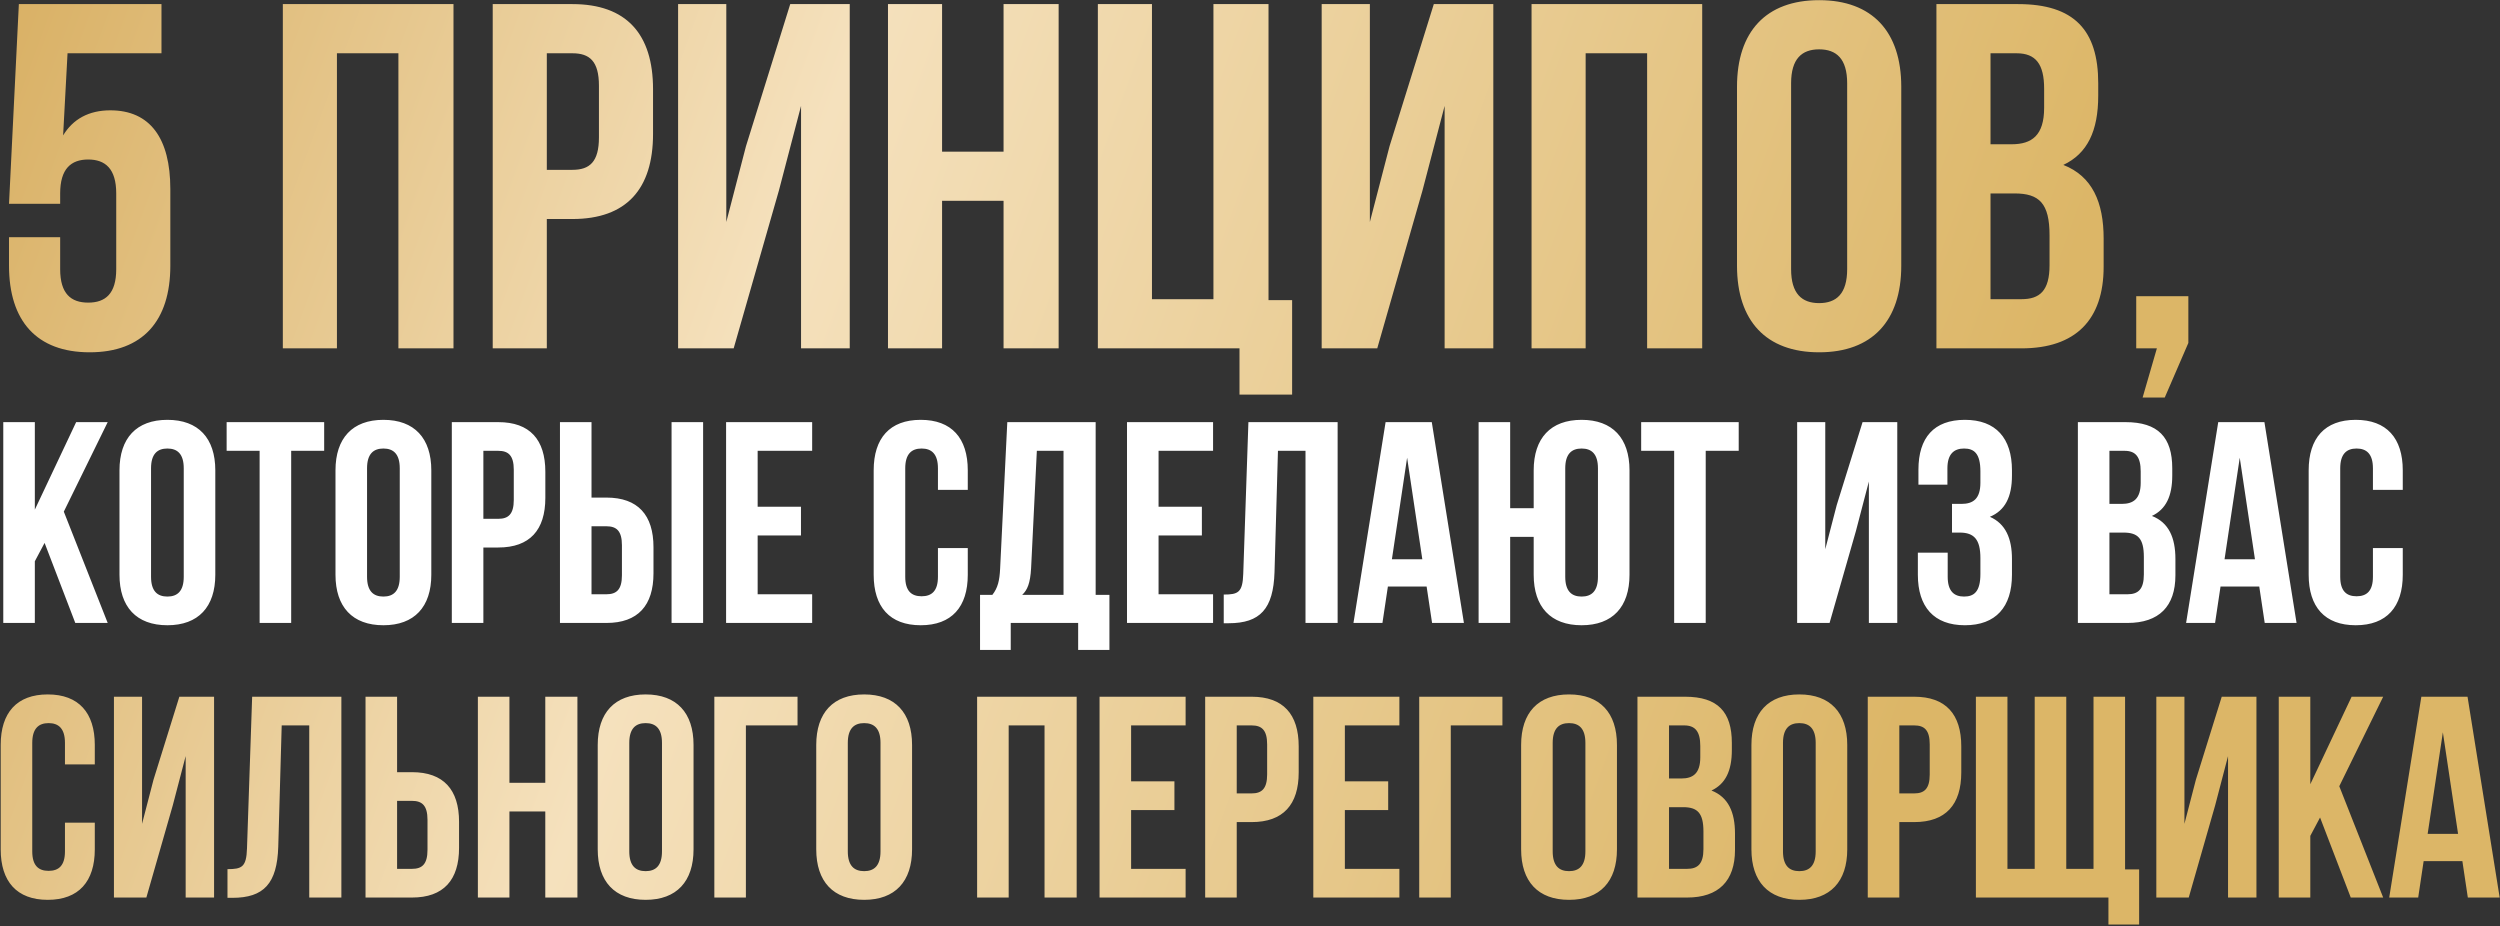
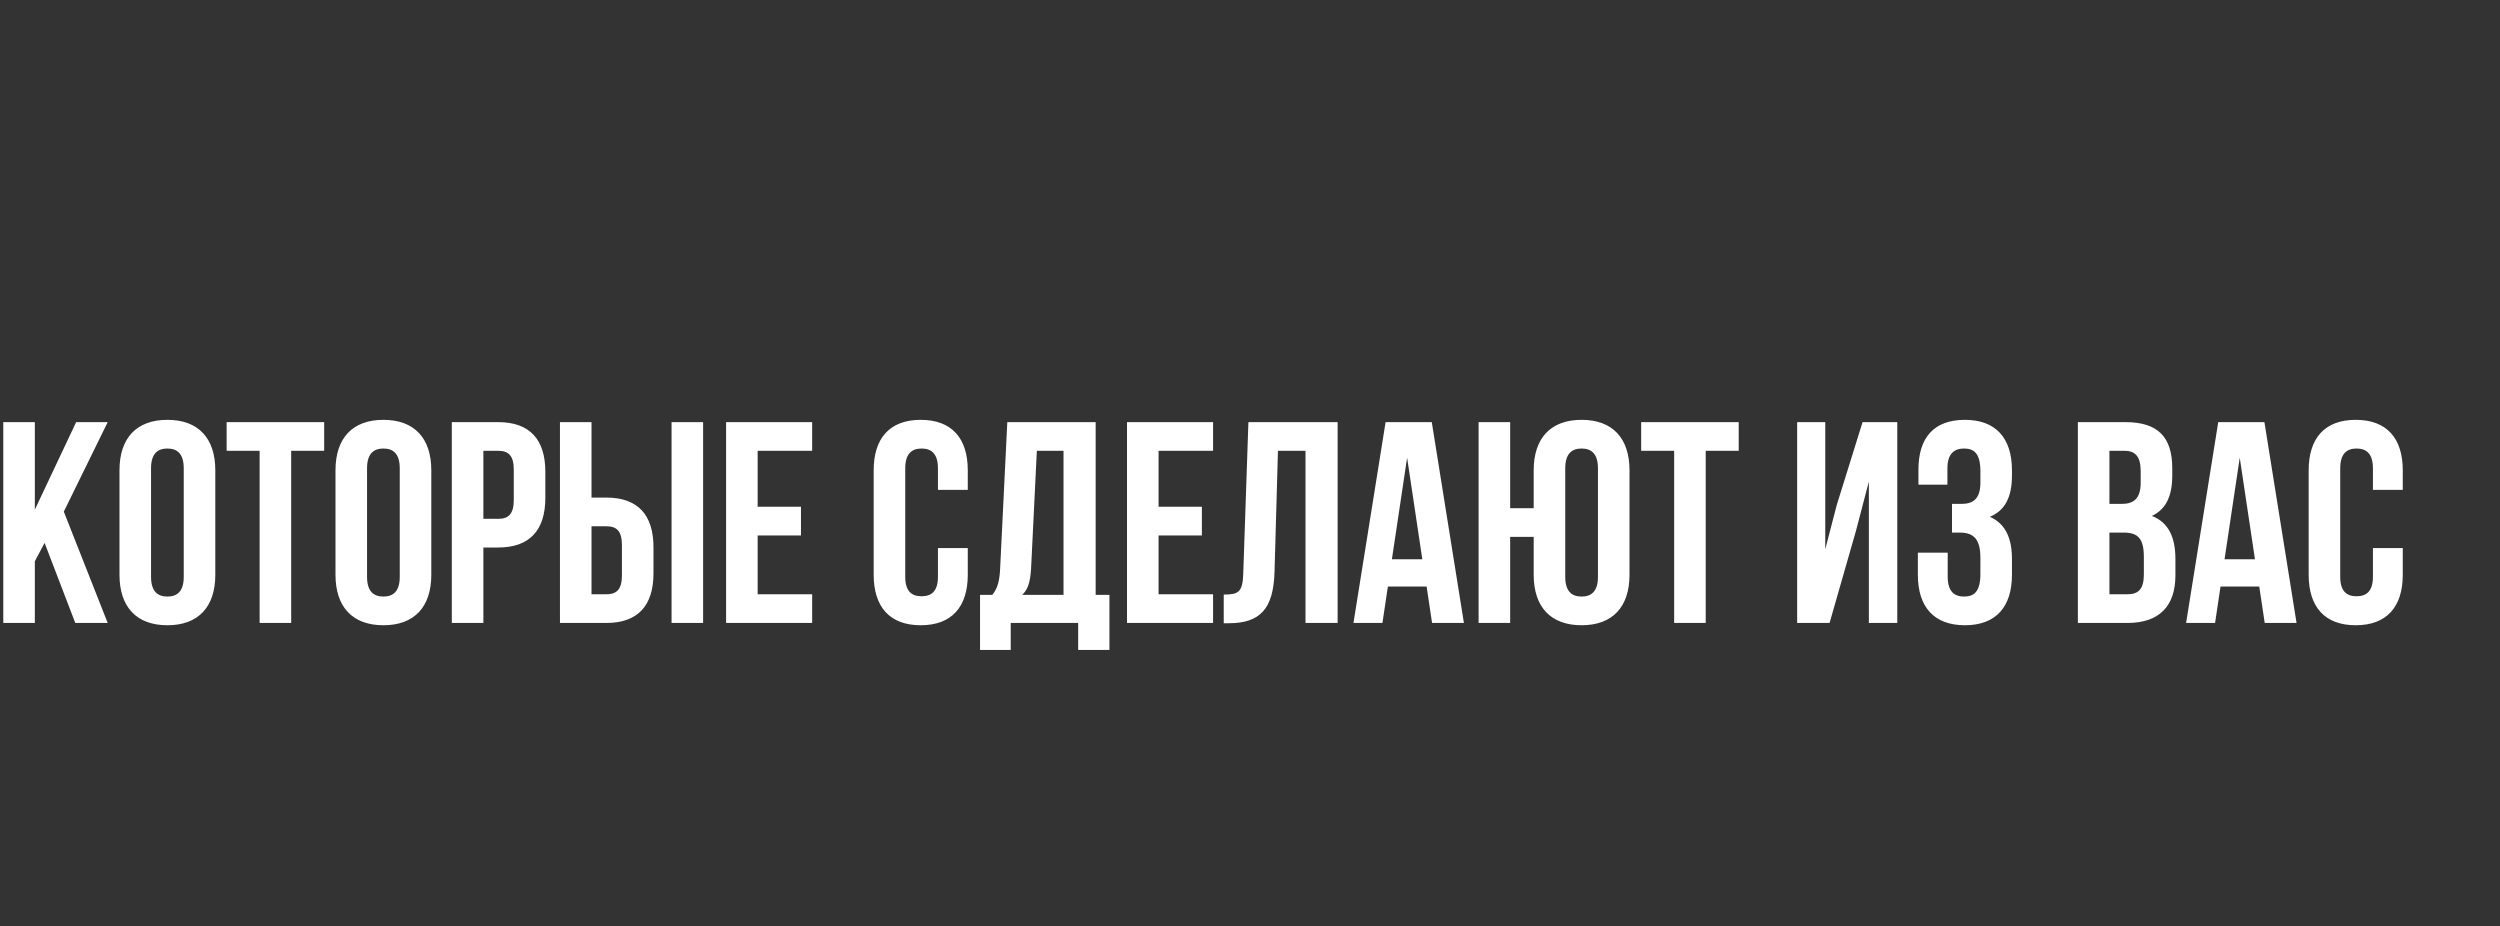
<svg xmlns="http://www.w3.org/2000/svg" width="610" height="226" viewBox="0 0 610 226" fill="none">
  <rect x="0" y="0" width="610" height="226" fill="#333333" stroke="none" />
-   <path d="M2.2 57.88H14.68V65.68C14.68 71.68 17.32 73.84 21.52 73.84C25.72 73.84 28.36 71.68 28.36 65.68V47.2C28.36 41.2 25.72 38.92 21.52 38.92C17.32 38.92 14.68 41.2 14.68 47.2V49.72H2.2L4.6 1H39.4V13H16.48L15.4 33.04C17.8 29.08 21.64 26.92 26.92 26.92C36.64 26.92 41.56 33.76 41.56 46.12V64.84C41.56 78.28 34.84 85.96 21.88 85.96C8.92 85.96 2.2 78.28 2.2 64.84V57.88ZM82.211 13V85H69.011V1H110.651V85H97.211V13H82.211ZM139.662 1C152.862 1 159.342 8.32 159.342 21.76V32.68C159.342 46.12 152.862 53.44 139.662 53.44H133.422V85H120.222V1H139.662ZM139.662 13H133.422V41.44H139.662C143.862 41.44 146.142 39.52 146.142 33.52V20.92C146.142 14.92 143.862 13 139.662 13ZM190.056 46.48L179.016 85H165.456V1H177.216V54.16L182.016 35.68L192.816 1H207.336V85H195.456V25.84L190.056 46.48ZM229.867 49V85H216.667V1H229.867V37H244.867V1H258.307V85H244.867V49H229.867ZM267.878 85V1H281.078V73H296.078V1H309.518V73.24H315.278V96.28H302.438V85H267.878ZM347.088 46.48L336.048 85H322.488V1H334.248V54.16L339.048 35.68L349.848 1H364.368V85H352.488V25.84L347.088 46.48ZM386.898 13V85H373.698V1H415.338V85H401.898V13H386.898ZM437.029 20.32V65.68C437.029 71.68 439.669 73.96 443.869 73.96C448.069 73.96 450.709 71.68 450.709 65.68V20.32C450.709 14.32 448.069 12.04 443.869 12.04C439.669 12.04 437.029 14.32 437.029 20.32ZM423.829 64.84V21.16C423.829 7.72 430.909 0.04 443.869 0.04C456.829 0.04 463.909 7.72 463.909 21.16V64.84C463.909 78.28 456.829 85.96 443.869 85.96C430.909 85.96 423.829 78.28 423.829 64.84ZM492.408 1C506.088 1 511.968 7.36 511.968 20.32V23.32C511.968 31.96 509.328 37.48 503.448 40.24C510.528 43 513.288 49.36 513.288 58.24V65.08C513.288 78.04 506.448 85 493.248 85H472.488V1H492.408ZM491.568 47.2H485.688V73H493.248C497.688 73 500.088 70.96 500.088 64.72V57.4C500.088 49.6 497.568 47.2 491.568 47.2ZM492.048 13H485.688V35.2H490.848C495.768 35.2 498.768 33.04 498.768 26.32V21.64C498.768 15.64 496.728 13 492.048 13ZM526.278 85H521.238V72.28H533.958V83.68L528.198 97H522.798L526.278 85ZM15.85 200.73H23.13V207.24C23.13 215.08 19.21 219.56 11.65 219.56C4.09 219.56 0.17 215.08 0.17 207.24V181.76C0.17 173.92 4.09 169.44 11.65 169.44C19.21 169.44 23.13 173.92 23.13 181.76V186.52H15.85V181.27C15.85 177.77 14.31 176.44 11.86 176.44C9.41 176.44 7.87 177.77 7.87 181.27V207.73C7.87 211.23 9.41 212.49 11.86 212.49C14.31 212.49 15.85 211.23 15.85 207.73V200.73ZM42.152 196.53L35.712 219H27.802V170H34.662V201.01L37.462 190.23L43.762 170H52.232V219H45.302V184.49L42.152 196.53ZM55.505 219.07V212.07C59.005 212.07 60.125 211.58 60.265 207.03L61.525 170H83.295V219H75.455V177H68.735L67.895 206.61C67.615 215.57 64.395 219.07 56.695 219.07H55.505ZM100.529 219H89.189V170H96.889V188.41H100.529C108.229 188.41 112.009 192.68 112.009 200.52V206.89C112.009 214.73 108.229 219 100.529 219ZM96.889 212H100.529C102.979 212 104.309 210.88 104.309 207.38V200.03C104.309 196.53 102.979 195.41 100.529 195.41H96.889V212ZM124.301 198V219H116.601V170H124.301V191H133.051V170H140.891V219H133.051V198H124.301ZM153.544 181.27V207.73C153.544 211.23 155.084 212.56 157.534 212.56C159.984 212.56 161.524 211.23 161.524 207.73V181.27C161.524 177.77 159.984 176.44 157.534 176.44C155.084 176.44 153.544 177.77 153.544 181.27ZM145.844 207.24V181.76C145.844 173.92 149.974 169.44 157.534 169.44C165.094 169.44 169.224 173.92 169.224 181.76V207.24C169.224 215.08 165.094 219.56 157.534 219.56C149.974 219.56 145.844 215.08 145.844 207.24ZM181.998 219H174.298V170H194.598V177H181.998V219ZM206.864 181.27V207.73C206.864 211.23 208.404 212.56 210.854 212.56C213.304 212.56 214.844 211.23 214.844 207.73V181.27C214.844 177.77 213.304 176.44 210.854 176.44C208.404 176.44 206.864 177.77 206.864 181.27ZM199.164 207.24V181.76C199.164 173.92 203.294 169.44 210.854 169.44C218.414 169.44 222.544 173.92 222.544 181.76V207.24C222.544 215.08 218.414 219.56 210.854 219.56C203.294 219.56 199.164 215.08 199.164 207.24ZM246.117 177V219H238.417V170H262.707V219H254.867V177H246.117ZM275.99 177V190.65H286.56V197.65H275.99V212H289.29V219H268.29V170H289.29V177H275.99ZM305.402 170C313.102 170 316.882 174.27 316.882 182.11V188.48C316.882 196.32 313.102 200.59 305.402 200.59H301.762V219H294.062V170H305.402ZM305.402 177H301.762V193.59H305.402C307.852 193.59 309.182 192.47 309.182 188.97V181.62C309.182 178.12 307.852 177 305.402 177ZM328.148 177V190.65H338.718V197.65H328.148V212H341.448V219H320.448V170H341.448V177H328.148ZM353.99 219H346.29V170H366.59V177H353.99V219ZM378.856 181.27V207.73C378.856 211.23 380.396 212.56 382.846 212.56C385.296 212.56 386.836 211.23 386.836 207.73V181.27C386.836 177.77 385.296 176.44 382.846 176.44C380.396 176.44 378.856 177.77 378.856 181.27ZM371.156 207.24V181.76C371.156 173.92 375.286 169.44 382.846 169.44C390.406 169.44 394.536 173.92 394.536 181.76V207.24C394.536 215.08 390.406 219.56 382.846 219.56C375.286 219.56 371.156 215.08 371.156 207.24ZM411.16 170C419.14 170 422.57 173.71 422.57 181.27V183.02C422.57 188.06 421.03 191.28 417.6 192.89C421.73 194.5 423.34 198.21 423.34 203.39V207.38C423.34 214.94 419.35 219 411.65 219H399.54V170H411.16ZM410.67 196.95H407.24V212H411.65C414.24 212 415.64 210.81 415.64 207.17V202.9C415.64 198.35 414.17 196.95 410.67 196.95ZM410.95 177H407.24V189.95H410.25C413.12 189.95 414.87 188.69 414.87 184.77V182.04C414.87 178.54 413.68 177 410.95 177ZM435.048 181.27V207.73C435.048 211.23 436.588 212.56 439.038 212.56C441.488 212.56 443.028 211.23 443.028 207.73V181.27C443.028 177.77 441.488 176.44 439.038 176.44C436.588 176.44 435.048 177.77 435.048 181.27ZM427.348 207.24V181.76C427.348 173.92 431.478 169.44 439.038 169.44C446.598 169.44 450.728 173.92 450.728 181.76V207.24C450.728 215.08 446.598 219.56 439.038 219.56C431.478 219.56 427.348 215.08 427.348 207.24ZM467.072 170C474.772 170 478.552 174.27 478.552 182.11V188.48C478.552 196.32 474.772 200.59 467.072 200.59H463.432V219H455.732V170H467.072ZM467.072 177H463.432V193.59H467.072C469.522 193.59 470.852 192.47 470.852 188.97V181.62C470.852 178.12 469.522 177 467.072 177ZM518.518 170V212.14H521.948V225.58H514.458V219H482.118V170H489.818V212H496.468V170H504.168V212H510.818V170H518.518ZM540.492 196.53L534.052 219H526.142V170H533.002V201.01L535.802 190.23L542.102 170H550.572V219H543.642V184.49L540.492 196.53ZM573.585 219L566.095 199.47L563.715 203.95V219H556.015V170H563.715V191.35L573.795 170H581.495L570.785 191.84L581.495 219H573.585ZM602.079 170L609.919 219H602.149L600.819 210.11H591.369L590.039 219H582.969L590.809 170H602.079ZM596.059 178.68L592.349 203.46H599.769L596.059 178.68Z" fill="url(#paint0_linear_22_232)" />
  <path d="M18.37 152L10.88 132.47L8.5 136.95V152H0.8V103H8.5V124.35L18.58 103H26.28L15.57 124.84L26.28 152H18.37ZM36.854 114.27V140.73C36.854 144.23 38.394 145.56 40.844 145.56C43.294 145.56 44.834 144.23 44.834 140.73V114.27C44.834 110.77 43.294 109.44 40.844 109.44C38.394 109.44 36.854 110.77 36.854 114.27ZM29.154 140.24V114.76C29.154 106.92 33.284 102.44 40.844 102.44C48.404 102.44 52.534 106.92 52.534 114.76V140.24C52.534 148.08 48.404 152.56 40.844 152.56C33.284 152.56 29.154 148.08 29.154 140.24ZM55.298 110V103H79.098V110H71.048V152H63.348V110H55.298ZM89.559 114.27V140.73C89.559 144.23 91.1 145.56 93.549 145.56C95.999 145.56 97.54 144.23 97.54 140.73V114.27C97.54 110.77 95.999 109.44 93.549 109.44C91.1 109.44 89.559 110.77 89.559 114.27ZM81.859 140.24V114.76C81.859 106.92 85.99 102.44 93.549 102.44C101.109 102.44 105.239 106.92 105.239 114.76V140.24C105.239 148.08 101.109 152.56 93.549 152.56C85.99 152.56 81.859 148.08 81.859 140.24ZM121.583 103C129.283 103 133.063 107.27 133.063 115.11V121.48C133.063 129.32 129.283 133.59 121.583 133.59H117.943V152H110.243V103H121.583ZM121.583 110H117.943V126.59H121.583C124.033 126.59 125.363 125.47 125.363 121.97V114.62C125.363 111.12 124.033 110 121.583 110ZM147.97 152H136.63V103H144.33V121.41H147.97C155.67 121.41 159.45 125.68 159.45 133.52V139.89C159.45 147.73 155.67 152 147.97 152ZM144.33 145H147.97C150.42 145 151.75 143.88 151.75 140.38V133.03C151.75 129.53 150.42 128.41 147.97 128.41H144.33V145ZM171.56 152H163.86V103H171.56V152ZM184.867 110V123.65H195.437V130.65H184.867V145H198.167V152H177.167V103H198.167V110H184.867ZM228.858 133.73H236.138V140.24C236.138 148.08 232.218 152.56 224.658 152.56C217.098 152.56 213.178 148.08 213.178 140.24V114.76C213.178 106.92 217.098 102.44 224.658 102.44C232.218 102.44 236.138 106.92 236.138 114.76V119.52H228.858V114.27C228.858 110.77 227.318 109.44 224.868 109.44C222.418 109.44 220.878 110.77 220.878 114.27V140.73C220.878 144.23 222.418 145.49 224.868 145.49C227.318 145.49 228.858 144.23 228.858 140.73V133.73ZM270.7 158.58H263.07V152H246.62V158.58H239.13V145.14H242.14C243.47 143.46 243.89 141.64 244.03 138.77L245.78 103H267.34V145.14H270.7V158.58ZM252.99 110L251.59 138.63C251.38 142.34 250.68 143.95 249.42 145.14H259.5V110H252.99ZM282.689 110V123.65H293.259V130.65H282.689V145H295.989V152H274.989V103H295.989V110H282.689ZM298.591 152.07V145.07C302.091 145.07 303.211 144.58 303.351 140.03L304.611 103H326.381V152H318.541V110H311.821L310.981 139.61C310.701 148.57 307.481 152.07 299.781 152.07H298.591ZM349.355 103L357.195 152H349.425L348.095 143.11H338.645L337.315 152H330.245L338.085 103H349.355ZM343.335 111.68L339.625 136.46H347.045L343.335 111.68ZM374.22 140.24V131H368.48V152H360.78V103H368.48V124H374.22V114.76C374.22 106.92 378.35 102.44 385.91 102.44C393.47 102.44 397.6 106.92 397.6 114.76V140.24C397.6 148.08 393.47 152.56 385.91 152.56C378.35 152.56 374.22 148.08 374.22 140.24ZM381.92 114.27V140.73C381.92 144.23 383.46 145.56 385.91 145.56C388.36 145.56 389.9 144.23 389.9 140.73V114.27C389.9 110.77 388.36 109.44 385.91 109.44C383.46 109.44 381.92 110.77 381.92 114.27ZM400.445 110V103H424.245V110H416.195V152H408.495V110H400.445ZM452.855 129.53L446.415 152H438.505V103H445.365V134.01L448.165 123.23L454.465 103H462.935V152H456.005V117.49L452.855 129.53ZM483.218 117.77V115.04C483.218 110.63 481.678 109.44 479.228 109.44C476.778 109.44 475.168 110.77 475.168 114.27V118.26H468.098V114.62C468.098 106.78 471.878 102.44 479.438 102.44C486.998 102.44 490.918 106.92 490.918 114.76V116.02C490.918 121.27 489.238 124.56 485.528 126.1C489.378 127.78 490.918 131.42 490.918 136.39V140.24C490.918 148.08 486.998 152.56 479.438 152.56C471.878 152.56 467.958 148.08 467.958 140.24V134.85H475.238V140.73C475.238 144.23 476.778 145.56 479.228 145.56C481.678 145.56 483.218 144.37 483.218 140.03V136.18C483.218 131.63 481.678 129.95 478.178 129.95H476.288V122.95H478.598C481.468 122.95 483.218 121.69 483.218 117.77ZM518.621 103C526.601 103 530.031 106.71 530.031 114.27V116.02C530.031 121.06 528.491 124.28 525.061 125.89C529.191 127.5 530.801 131.21 530.801 136.39V140.38C530.801 147.94 526.811 152 519.111 152H507.001V103H518.621ZM518.131 129.95H514.701V145H519.111C521.701 145 523.101 143.81 523.101 140.17V135.9C523.101 131.35 521.631 129.95 518.131 129.95ZM518.411 110H514.701V122.95H517.711C520.581 122.95 522.331 121.69 522.331 117.77V115.04C522.331 111.54 521.141 110 518.411 110ZM552.519 103L560.359 152H552.589L551.259 143.11H541.809L540.479 152H533.409L541.249 103H552.519ZM546.499 111.68L542.789 136.46H550.209L546.499 111.68ZM578.995 133.73H586.275V140.24C586.275 148.08 582.355 152.56 574.795 152.56C567.235 152.56 563.315 148.08 563.315 140.24V114.76C563.315 106.92 567.235 102.44 574.795 102.44C582.355 102.44 586.275 106.92 586.275 114.76V119.52H578.995V114.27C578.995 110.77 577.455 109.44 575.005 109.44C572.555 109.44 571.015 110.77 571.015 114.27V140.73C571.015 144.23 572.555 145.49 575.005 145.49C577.455 145.49 578.995 144.23 578.995 140.73V133.73Z" fill="white" />
  <defs>
    <linearGradient id="paint0_linear_22_232" x1="-19.36" y1="-44.6" x2="478.999" y2="137.368" gradientUnits="userSpaceOnUse">
      <stop stop-color="#D4A855" />
      <stop offset="0.44" stop-color="#F5E1BD" />
      <stop offset="1" stop-color="#DCB667" />
    </linearGradient>
  </defs>
</svg>